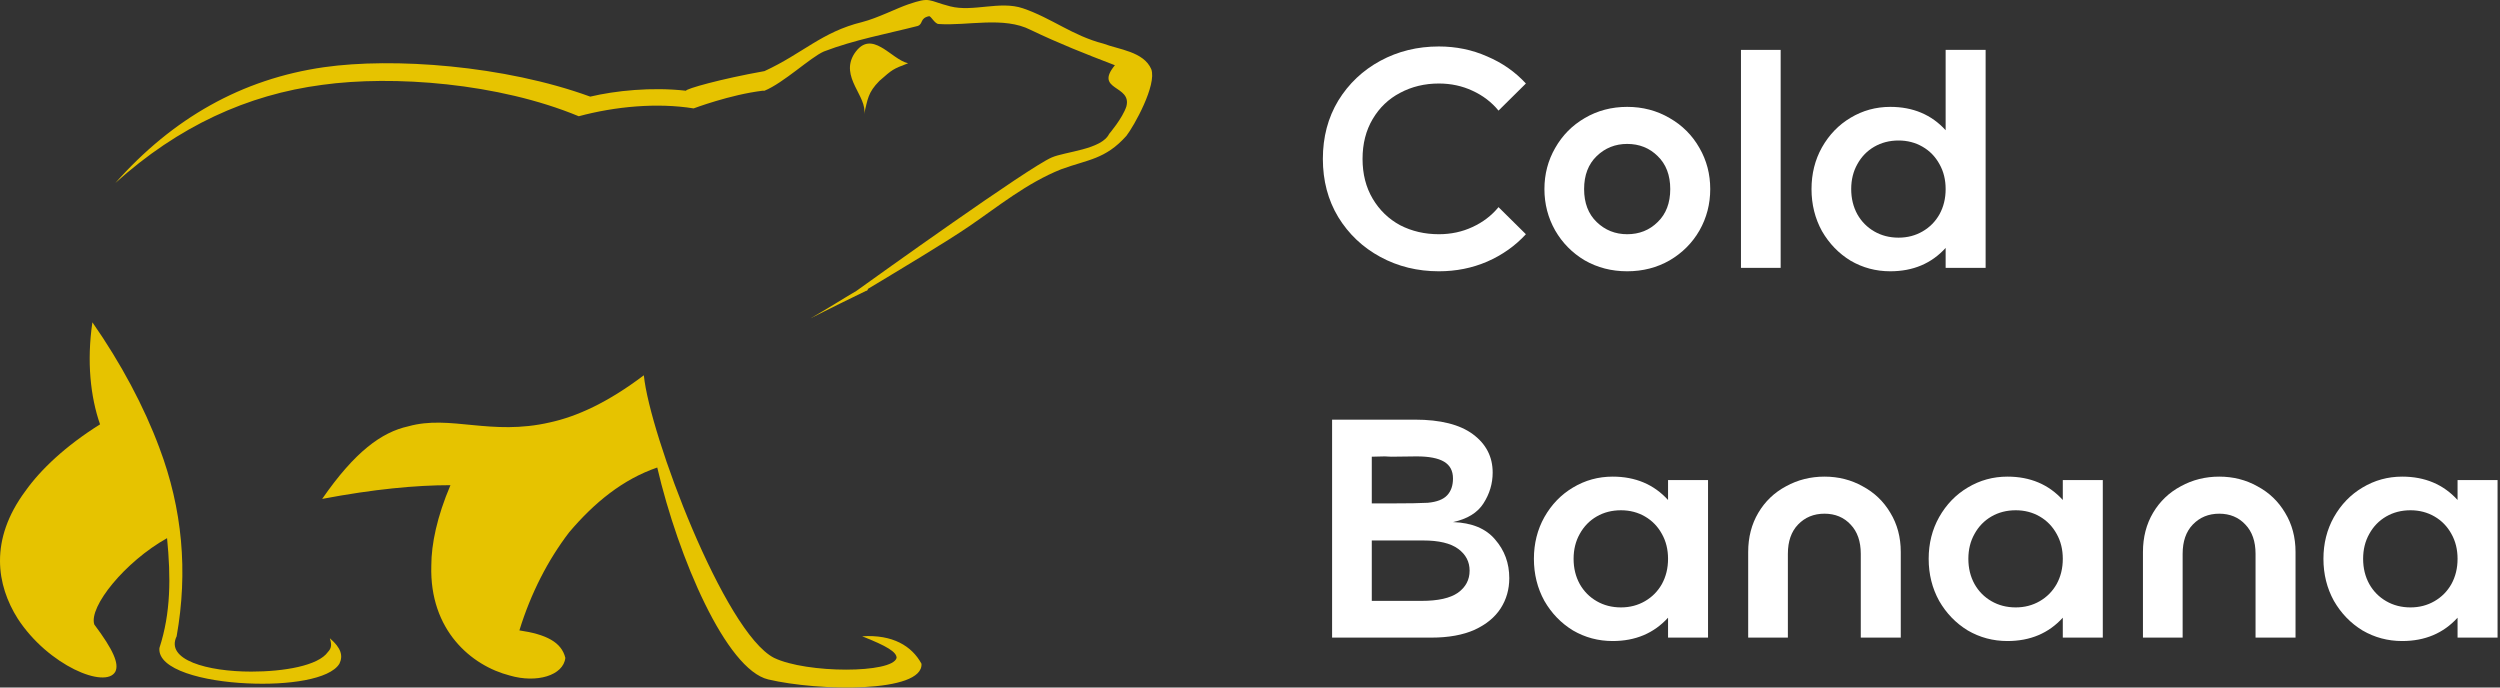
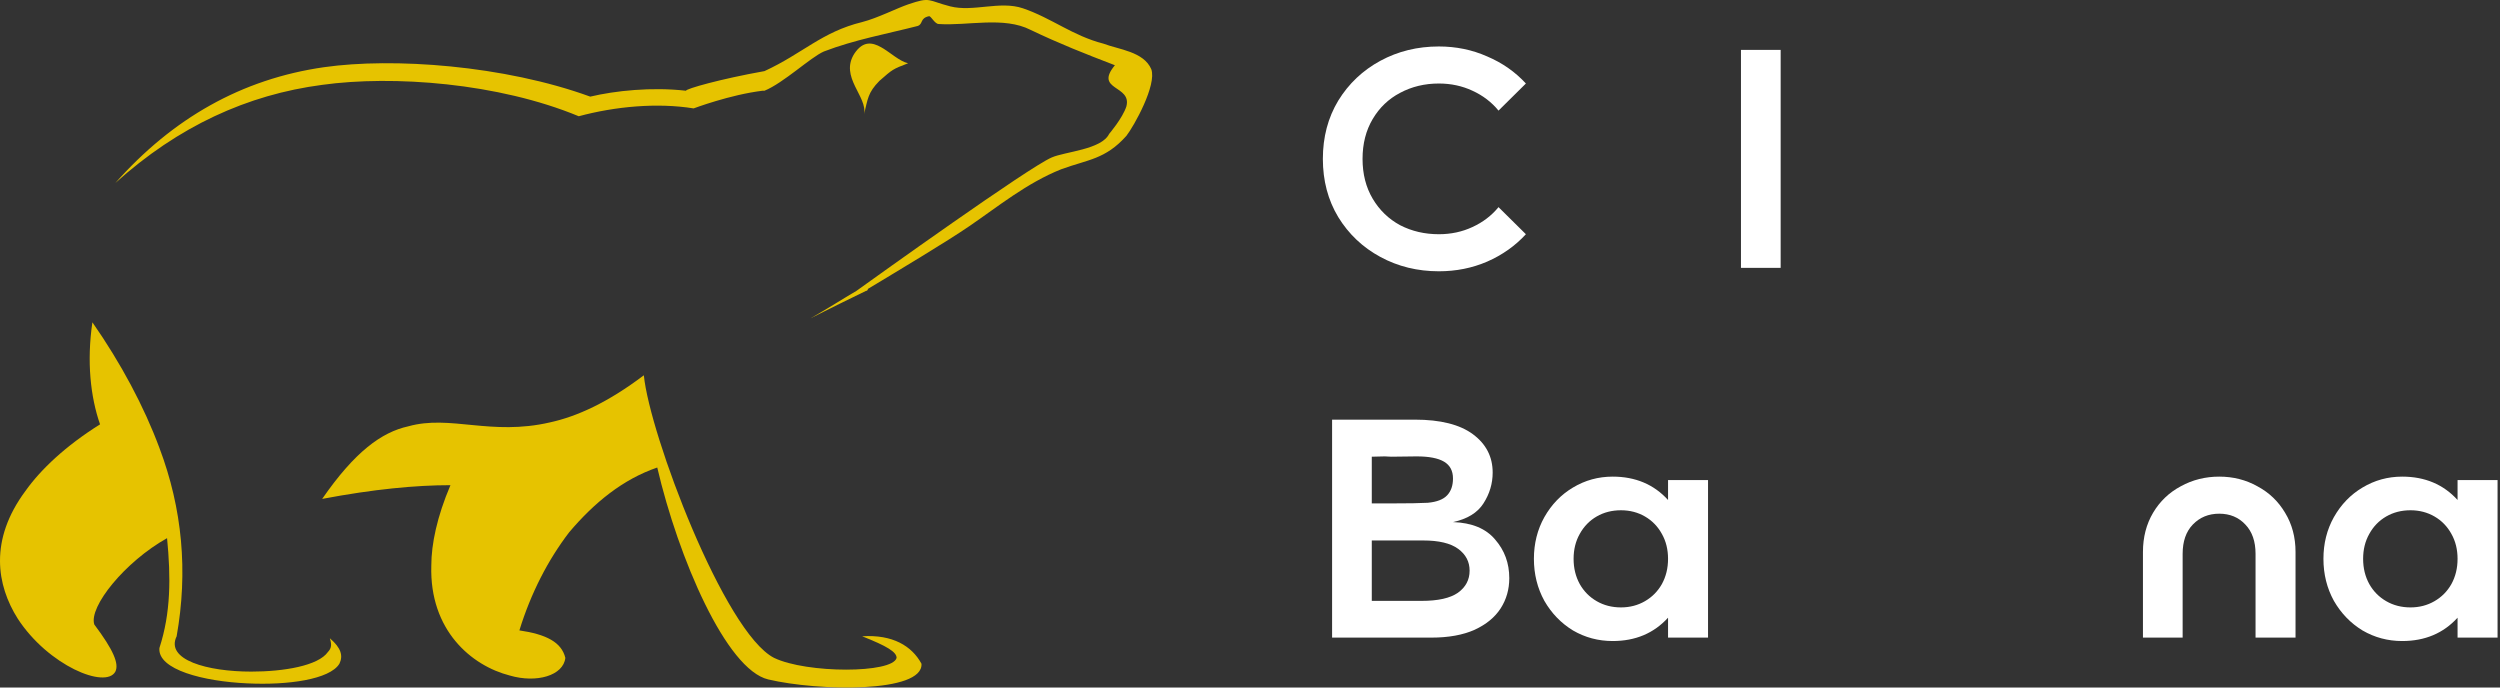
<svg xmlns="http://www.w3.org/2000/svg" width="160" height="44" alt="Cold Banana Logo" aria-label="Cold Banana Home page" viewBox="0 0 160 44" fill="none">
  <rect x="0" y="0" width="160" height="44" fill="#333333" stroke="none" />
  <path d="M55.177 40.722C56.77 41.35 57.382 41.727 57.382 42.103C57.137 43.108 51.623 43.108 49.539 42.103C46.353 40.471 41.574 27.786 41.206 24.018C38.878 25.776 36.917 26.656 35.202 27.032C31.403 27.912 28.829 26.53 26.133 27.284C24.417 27.66 22.702 28.916 20.619 31.93C23.927 31.303 26.623 31.051 28.829 31.051C27.971 33.061 27.604 34.819 27.604 36.201C27.481 40.345 30.177 42.606 32.628 43.234C34.344 43.736 36.059 43.234 36.182 42.103C35.937 41.099 34.956 40.596 33.241 40.345C33.976 37.959 35.079 35.824 36.427 34.066C38.02 32.182 39.858 30.675 42.064 29.921C43.412 35.698 46.476 42.857 49.172 43.485C52.358 44.239 59.098 44.364 58.975 42.48C58.363 41.35 57.137 40.596 55.177 40.722Z" fill="#E6C300" />
  <path d="M21.109 40.848C21.231 41.224 21.231 41.475 20.986 41.727C20.373 42.606 18.168 42.983 16.084 42.983C13.266 42.983 10.57 42.229 11.305 40.722C12.04 36.577 11.673 32.559 10.202 28.665C9.222 26.028 7.751 23.265 5.913 20.627C5.545 23.139 5.79 25.4 6.403 27.158C4.197 28.54 2.604 30.047 1.624 31.428C-0.705 34.568 -0.214 37.457 1.134 39.592C3.094 42.606 6.771 44.113 7.383 42.983C7.629 42.48 7.261 41.601 6.035 39.968C5.668 38.838 7.996 35.95 10.692 34.442C10.937 36.954 10.937 39.215 10.202 41.475C10.079 42.857 13.021 43.611 15.839 43.736C18.413 43.862 21.109 43.485 21.721 42.48C21.966 41.978 21.844 41.475 21.109 40.848Z" fill="#E6C300" />
  <path d="M55.299 7.314C55.544 6.31 55.544 5.933 56.279 5.179C57.137 4.426 57.137 4.426 58.118 4.049C57.015 3.798 55.789 1.788 54.686 3.421C54.931 3.17 54.809 3.296 54.686 3.421C54.686 3.547 54.686 3.547 54.686 3.421C53.706 4.928 55.544 6.184 55.299 7.314Z" fill="#E6C300" />
  <path d="M73.681 4.426C73.191 3.296 71.598 3.17 70.618 2.793C68.657 2.291 67.309 1.16 65.471 0.533C64 0.03 62.284 0.784 60.814 0.407C59.343 0.03 59.588 -0.221 58.118 0.281C57.382 0.533 56.157 1.16 55.177 1.412C52.603 2.04 51.378 3.421 48.927 4.551C46.108 5.054 43.902 5.682 43.902 5.807C41.697 5.556 39.368 5.807 37.775 6.184C32.26 4.175 25.153 3.672 20.741 4.3C15.472 5.054 11.06 7.566 7.383 11.71C11.428 8.068 15.839 6.059 20.619 5.431C25.153 4.803 31.893 5.305 37.04 7.44C39.368 6.812 42.064 6.561 44.392 6.938C44.392 6.938 46.721 6.059 48.804 5.807C48.804 5.807 48.804 5.807 48.927 5.807C50.152 5.305 51.868 3.672 52.726 3.296C54.686 2.542 56.77 2.165 58.73 1.663C59.098 1.537 58.853 1.16 59.466 1.035C59.588 1.035 59.833 1.537 60.078 1.537C61.917 1.663 64.245 1.035 65.961 1.914C67.799 2.793 69.392 3.421 71.353 4.175C70.005 5.807 72.456 5.431 72.088 6.812C71.843 7.566 70.985 8.57 70.985 8.57C70.495 9.575 68.166 9.701 67.309 10.078C65.838 10.706 56.034 17.739 54.809 18.618C53.951 19.12 52.971 19.748 51.868 20.376C51.868 20.376 53.093 19.748 55.422 18.618C55.422 18.618 55.544 18.618 55.544 18.492C57.627 17.236 60.569 15.478 62.039 14.473C63.877 13.217 65.716 11.71 67.921 10.831C69.637 10.203 70.74 10.203 72.088 8.696C72.578 8.068 74.049 5.431 73.681 4.426Z" fill="#E6C300" />
  <path d="M97.657 14.99C96.975 15.734 96.148 16.319 95.177 16.744C94.219 17.156 93.188 17.362 92.086 17.362C90.721 17.362 89.474 17.056 88.345 16.445C87.216 15.834 86.317 14.984 85.648 13.894C84.991 12.805 84.663 11.563 84.663 10.168C84.663 8.773 84.991 7.531 85.648 6.441C86.317 5.352 87.216 4.502 88.345 3.89C89.474 3.279 90.721 2.974 92.086 2.974C93.188 2.974 94.219 3.186 95.177 3.611C96.148 4.023 96.975 4.601 97.657 5.345L95.905 7.079C95.459 6.534 94.901 6.109 94.232 5.804C93.575 5.498 92.86 5.345 92.086 5.345C91.18 5.345 90.353 5.544 89.605 5.943C88.87 6.328 88.286 6.886 87.853 7.617C87.419 8.348 87.203 9.198 87.203 10.168C87.203 11.138 87.419 11.988 87.853 12.719C88.286 13.449 88.87 14.014 89.605 14.412C90.353 14.798 91.18 14.99 92.086 14.99C92.86 14.99 93.575 14.838 94.232 14.532C94.901 14.226 95.459 13.801 95.905 13.257L97.657 14.99Z" fill="white" />
-   <path d="M109.455 12.101C109.455 13.057 109.226 13.941 108.766 14.751C108.307 15.548 107.67 16.186 106.857 16.664C106.043 17.129 105.137 17.362 104.14 17.362C103.142 17.362 102.236 17.129 101.423 16.664C100.622 16.186 99.992 15.548 99.532 14.751C99.073 13.941 98.843 13.057 98.843 12.101C98.843 11.144 99.073 10.267 99.532 9.47C99.992 8.66 100.622 8.022 101.423 7.557C102.236 7.079 103.142 6.84 104.14 6.84C105.137 6.84 106.043 7.079 106.857 7.557C107.67 8.022 108.307 8.66 108.766 9.47C109.226 10.267 109.455 11.144 109.455 12.101ZM106.896 12.101C106.896 11.211 106.627 10.507 106.089 9.988C105.564 9.47 104.914 9.211 104.14 9.211C103.378 9.211 102.729 9.47 102.19 9.988C101.652 10.507 101.383 11.211 101.383 12.101C101.383 12.991 101.652 13.695 102.19 14.213C102.729 14.731 103.378 14.99 104.14 14.99C104.914 14.99 105.564 14.731 106.089 14.213C106.627 13.695 106.896 12.991 106.896 12.101Z" fill="white" />
  <path d="M113.962 3.193V17.143H111.422V3.193H113.962Z" fill="white" />
-   <path d="M124.521 15.867C123.615 16.864 122.434 17.362 120.977 17.362C120.058 17.362 119.212 17.136 118.437 16.684C117.676 16.219 117.066 15.588 116.606 14.791C116.16 13.981 115.937 13.084 115.937 12.101C115.937 11.118 116.16 10.227 116.606 9.43C117.066 8.62 117.676 7.989 118.437 7.537C119.212 7.072 120.058 6.84 120.977 6.84C122.434 6.84 123.615 7.338 124.521 8.334V3.193H127.08V17.143H124.521V15.867ZM124.521 12.101C124.521 11.503 124.39 10.972 124.127 10.507C123.865 10.028 123.504 9.656 123.044 9.391C122.585 9.125 122.073 8.992 121.509 8.992C120.931 8.992 120.413 9.125 119.953 9.391C119.494 9.656 119.133 10.028 118.87 10.507C118.608 10.972 118.477 11.503 118.477 12.101C118.477 12.699 118.608 13.237 118.87 13.715C119.133 14.18 119.494 14.545 119.953 14.811C120.413 15.077 120.931 15.21 121.509 15.21C122.073 15.21 122.585 15.077 123.044 14.811C123.504 14.545 123.865 14.18 124.127 13.715C124.39 13.237 124.521 12.699 124.521 12.101Z" fill="white" />
  <path d="M92.991 33.414C94.199 33.454 95.098 33.826 95.689 34.53C96.292 35.221 96.594 36.044 96.594 37.001C96.594 37.718 96.41 38.363 96.043 38.934C95.675 39.505 95.118 39.963 94.37 40.309C93.621 40.641 92.703 40.807 91.613 40.807H85.254V26.857H90.55C92.191 26.857 93.431 27.17 94.271 27.794C95.111 28.419 95.531 29.235 95.531 30.245C95.531 30.949 95.334 31.607 94.941 32.218C94.56 32.816 93.91 33.215 92.991 33.414ZM92.991 30.624C92.991 30.132 92.801 29.774 92.42 29.548C92.04 29.322 91.456 29.209 90.668 29.209L89.034 29.229L88.621 29.209L87.794 29.229V32.218H89.034C90.123 32.218 90.904 32.205 91.377 32.178C91.954 32.125 92.368 31.966 92.617 31.7C92.867 31.434 92.991 31.076 92.991 30.624ZM94.055 36.523C94.055 35.951 93.812 35.486 93.326 35.128C92.84 34.769 92.092 34.59 91.082 34.59H87.794V38.456H90.983C92.033 38.456 92.808 38.283 93.306 37.937C93.805 37.579 94.055 37.107 94.055 36.523Z" fill="white" />
  <path d="M106.755 39.532C105.849 40.528 104.668 41.026 103.211 41.026C102.292 41.026 101.445 40.8 100.671 40.349C99.91 39.884 99.299 39.253 98.84 38.456C98.394 37.645 98.17 36.748 98.17 35.765C98.17 34.782 98.394 33.892 98.84 33.095C99.299 32.285 99.91 31.654 100.671 31.202C101.445 30.737 102.292 30.504 103.211 30.504C104.668 30.504 105.849 31.003 106.755 31.999V30.724H109.314V40.807H106.755V39.532ZM106.755 35.765C106.755 35.167 106.623 34.636 106.361 34.171C106.098 33.693 105.737 33.321 105.278 33.055C104.819 32.789 104.307 32.657 103.742 32.657C103.165 32.657 102.646 32.789 102.187 33.055C101.727 33.321 101.367 33.693 101.104 34.171C100.841 34.636 100.71 35.167 100.71 35.765C100.71 36.363 100.841 36.901 101.104 37.379C101.367 37.844 101.727 38.21 102.187 38.475C102.646 38.741 103.165 38.874 103.742 38.874C104.307 38.874 104.819 38.741 105.278 38.475C105.737 38.21 106.098 37.844 106.361 37.379C106.623 36.901 106.755 36.363 106.755 35.765Z" fill="white" />
-   <path d="M111.884 40.807V35.327C111.884 34.384 112.1 33.547 112.534 32.816C112.967 32.085 113.557 31.521 114.306 31.122C115.054 30.71 115.874 30.504 116.767 30.504C117.659 30.504 118.473 30.71 119.208 31.122C119.956 31.521 120.547 32.085 120.98 32.816C121.426 33.547 121.649 34.384 121.649 35.327V40.807H119.09V35.446C119.09 34.649 118.873 34.025 118.44 33.573C118.007 33.108 117.449 32.876 116.767 32.876C116.084 32.876 115.52 33.108 115.073 33.573C114.64 34.025 114.424 34.649 114.424 35.446V40.807H111.884Z" fill="white" />
-   <path d="M132.019 39.532C131.114 40.528 129.933 41.026 128.476 41.026C127.557 41.026 126.71 40.8 125.936 40.349C125.175 39.884 124.564 39.253 124.105 38.456C123.658 37.645 123.435 36.748 123.435 35.765C123.435 34.782 123.658 33.892 124.105 33.095C124.564 32.285 125.175 31.654 125.936 31.202C126.71 30.737 127.557 30.504 128.476 30.504C129.933 30.504 131.114 31.003 132.019 31.999V30.724H134.579V40.807H132.019V39.532ZM132.019 35.765C132.019 35.167 131.888 34.636 131.626 34.171C131.363 33.693 131.002 33.321 130.543 33.055C130.083 32.789 129.572 32.657 129.007 32.657C128.43 32.657 127.911 32.789 127.452 33.055C126.992 33.321 126.631 33.693 126.369 34.171C126.106 34.636 125.975 35.167 125.975 35.765C125.975 36.363 126.106 36.901 126.369 37.379C126.631 37.844 126.992 38.21 127.452 38.475C127.911 38.741 128.43 38.874 129.007 38.874C129.572 38.874 130.083 38.741 130.543 38.475C131.002 38.21 131.363 37.844 131.626 37.379C131.888 36.901 132.019 36.363 132.019 35.765Z" fill="white" />
  <path d="M137.149 40.807V35.327C137.149 34.384 137.365 33.547 137.798 32.816C138.232 32.085 138.822 31.521 139.57 31.122C140.319 30.71 141.139 30.504 142.031 30.504C142.924 30.504 143.738 30.71 144.473 31.122C145.221 31.521 145.812 32.085 146.245 32.816C146.691 33.547 146.914 34.384 146.914 35.327V40.807H144.355V35.446C144.355 34.649 144.138 34.025 143.705 33.573C143.272 33.108 142.714 32.876 142.031 32.876C141.349 32.876 140.785 33.108 140.338 33.573C139.905 34.025 139.689 34.649 139.689 35.446V40.807H137.149Z" fill="white" />
  <path d="M157.284 39.532C156.379 40.528 155.197 41.026 153.74 41.026C152.822 41.026 151.975 40.8 151.201 40.349C150.439 39.884 149.829 39.253 149.37 38.456C148.923 37.645 148.7 36.748 148.7 35.765C148.7 34.782 148.923 33.892 149.37 33.095C149.829 32.285 150.439 31.654 151.201 31.202C151.975 30.737 152.822 30.504 153.74 30.504C155.197 30.504 156.379 31.003 157.284 31.999V30.724H159.844V40.807H157.284V39.532ZM157.284 35.765C157.284 35.167 157.153 34.636 156.891 34.171C156.628 33.693 156.267 33.321 155.808 33.055C155.348 32.789 154.836 32.657 154.272 32.657C153.695 32.657 153.176 32.789 152.717 33.055C152.257 33.321 151.896 33.693 151.634 34.171C151.371 34.636 151.24 35.167 151.24 35.765C151.24 36.363 151.371 36.901 151.634 37.379C151.896 37.844 152.257 38.21 152.717 38.475C153.176 38.741 153.695 38.874 154.272 38.874C154.836 38.874 155.348 38.741 155.808 38.475C156.267 38.21 156.628 37.844 156.891 37.379C157.153 36.901 157.284 36.363 157.284 35.765Z" fill="white" />
</svg>